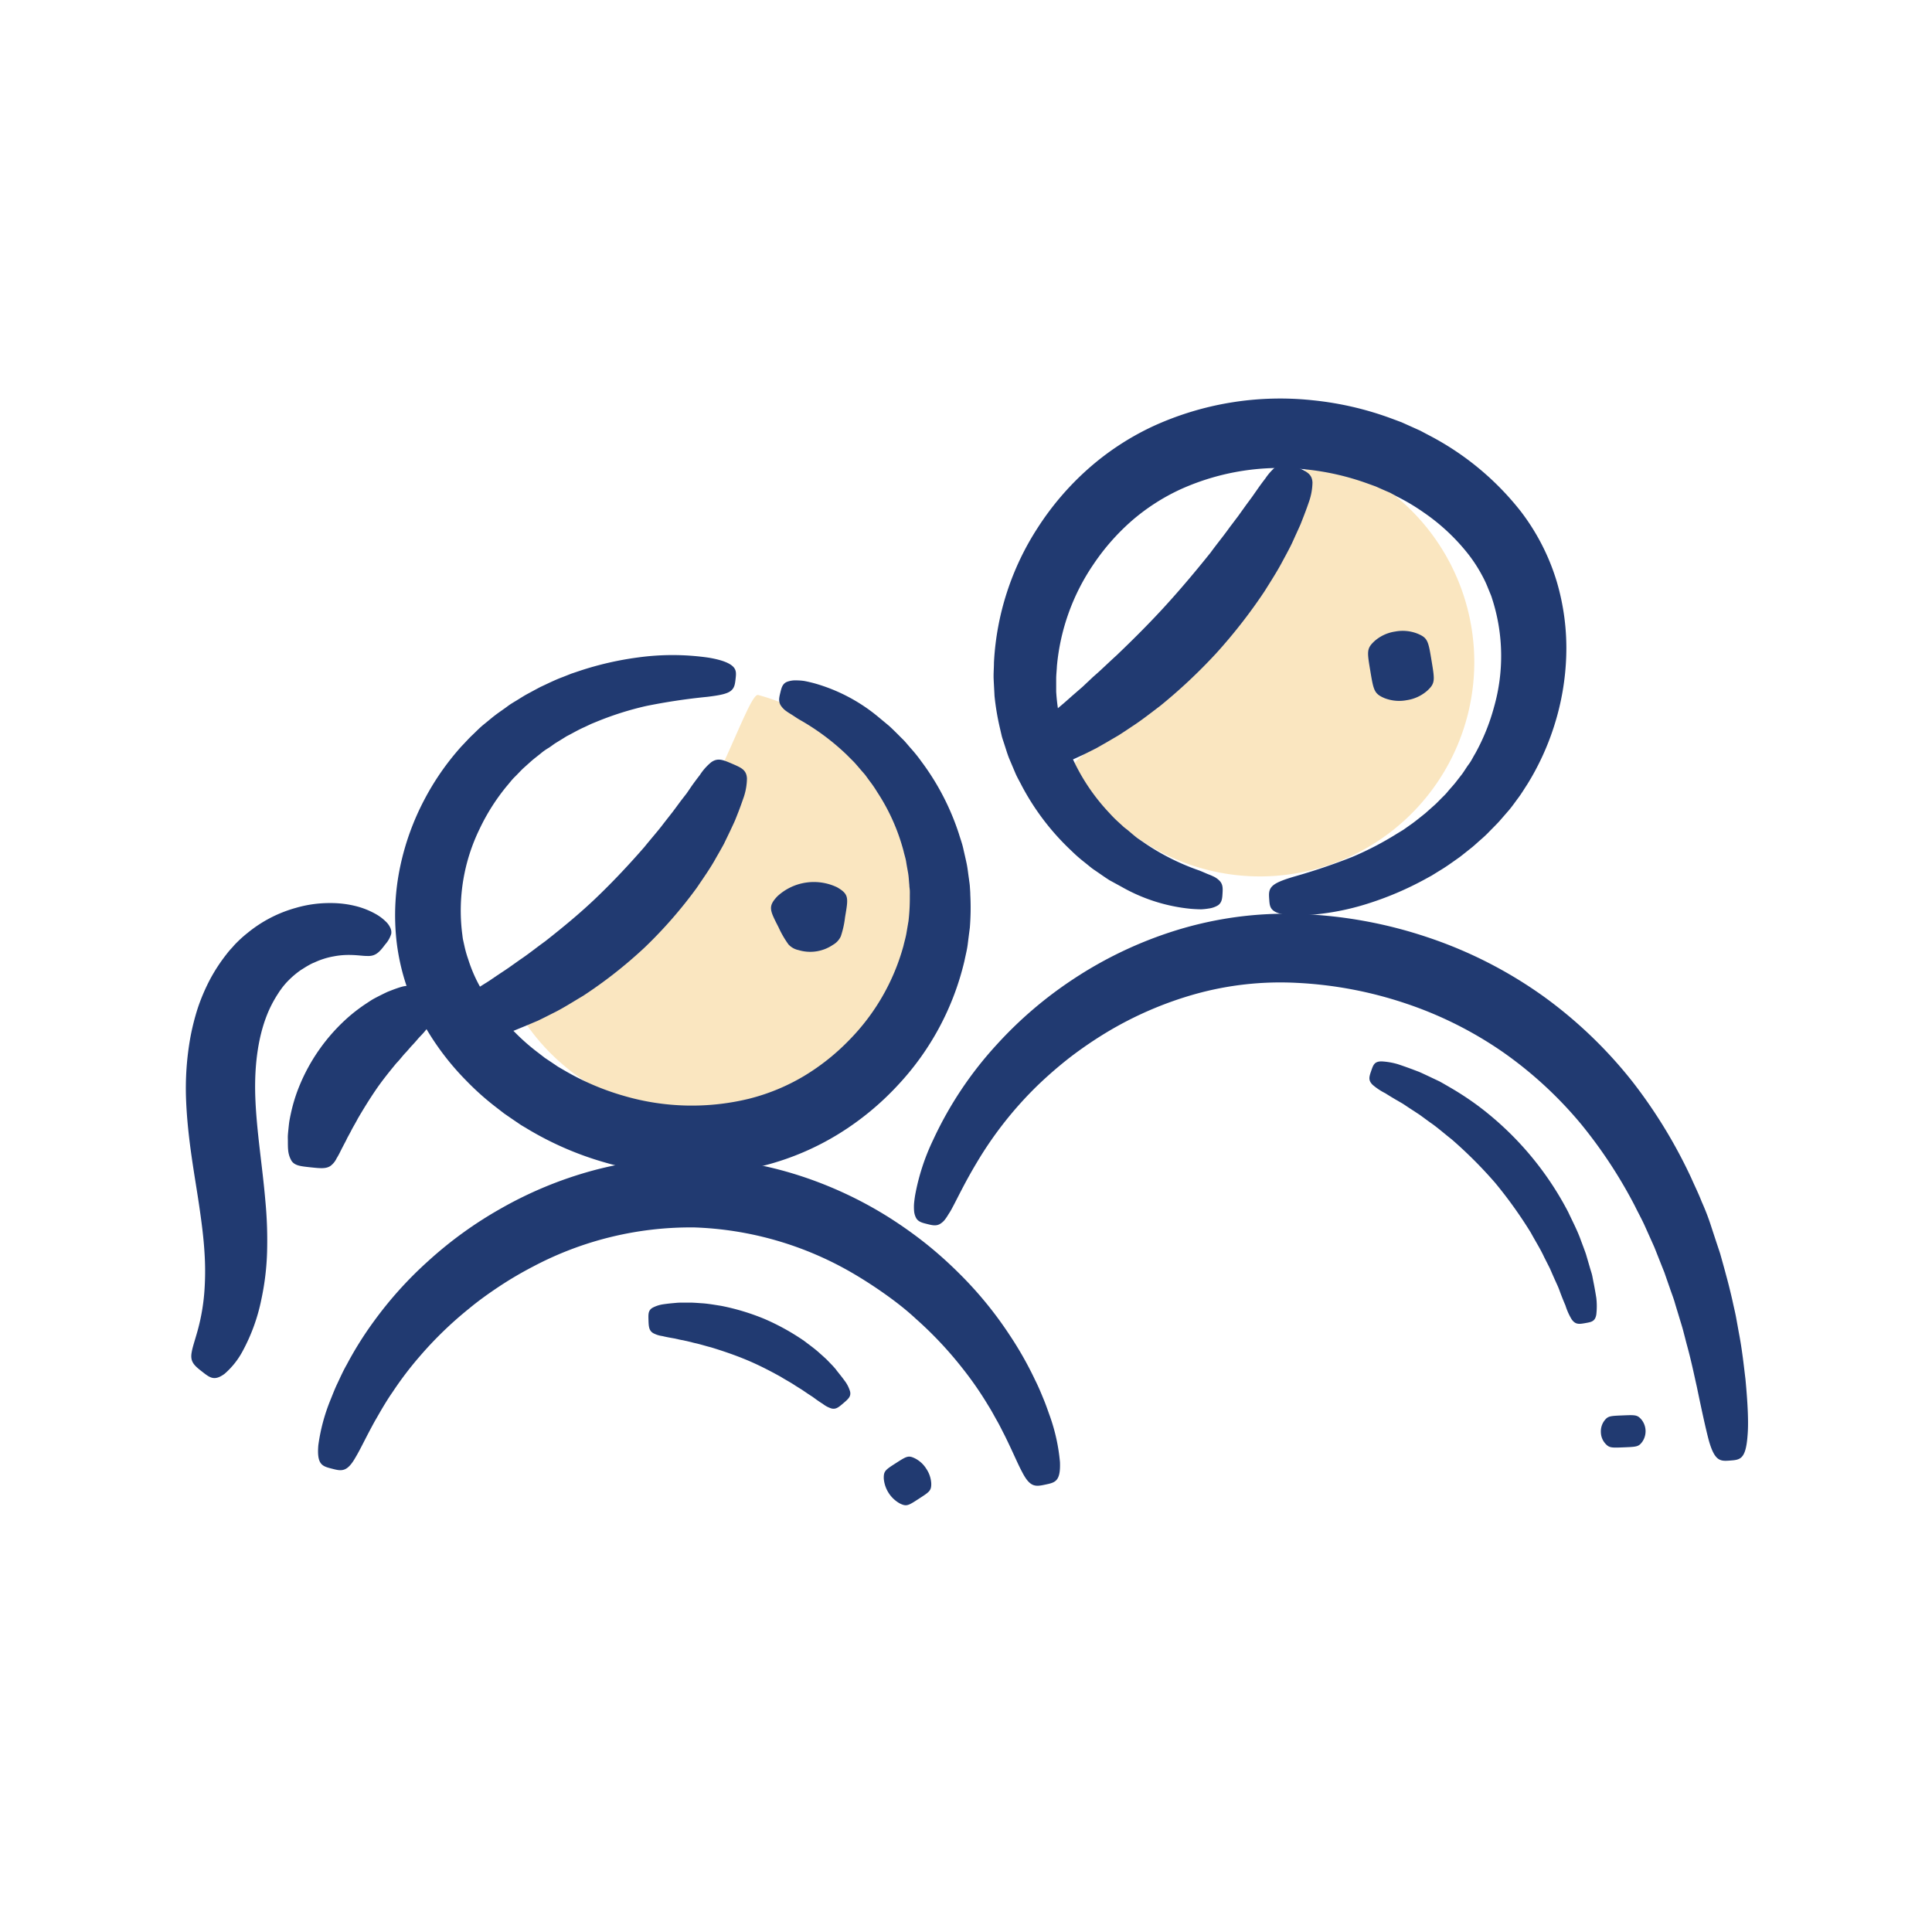
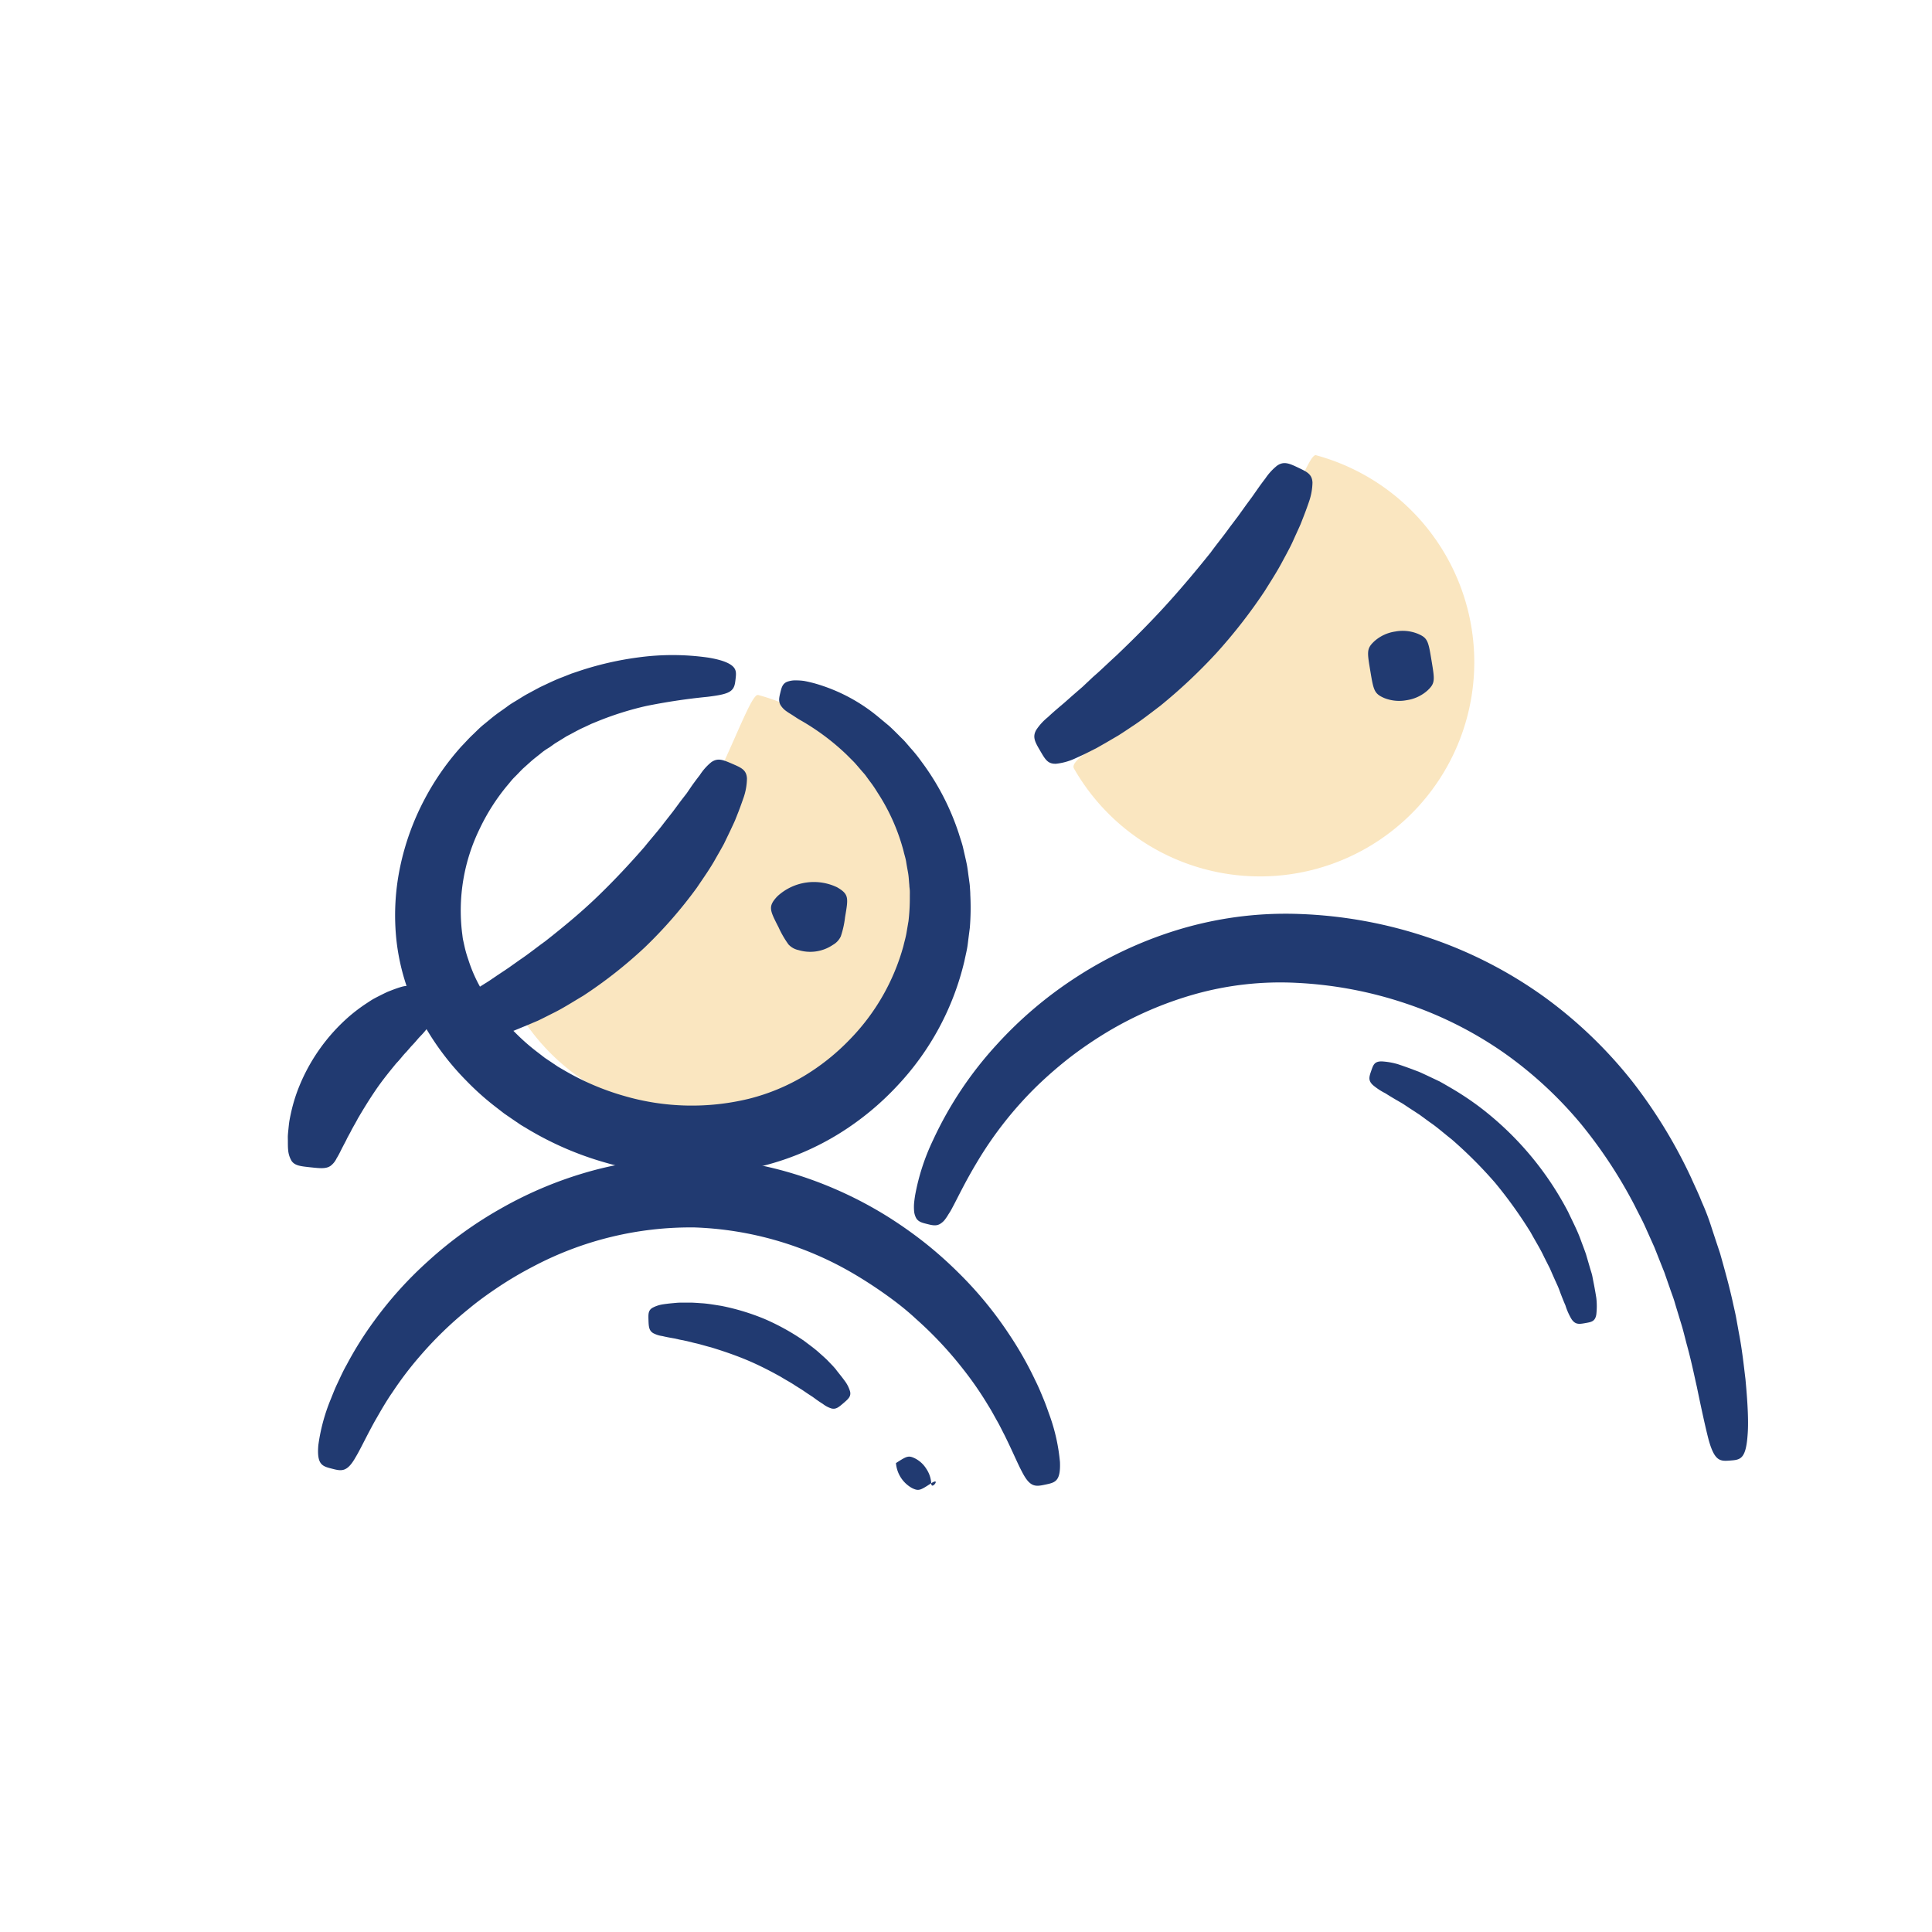
<svg xmlns="http://www.w3.org/2000/svg" id="Layer_1" data-name="Layer 1" viewBox="0 0 512 512">
  <defs>
    <style>.cls-1{fill:#ecaa2e;opacity:0.3;}.cls-2{fill:#213a71;}</style>
  </defs>
  <path class="cls-1" d="M242.88,239a56.79,56.79,0,0,1-106.09,28.18c-2-3.58,21.62-12.88,34.89-30,17.53-22.62,26.55-53.75,29.25-53A56.81,56.81,0,0,1,242.88,239Z" />
  <path class="cls-1" d="M390.7,175.47a56.79,56.79,0,0,1-106.1,28.17c-2-3.57,21.63-12.88,34.89-30,17.54-22.61,26.56-53.75,29.26-53A56.82,56.82,0,0,1,390.7,175.47Z" />
-   <path class="cls-2" d="M284.43,201.41c-.39-.92-.89-1.8-1.22-2.77s-.7-1.91-1-2.88-.55-2-.85-3c-.13-.51-.29-1-.4-1.52l-.27-1.55a51,51,0,0,1-.79-6.41q0-1.65,0-3.33c0-1.12.14-2.25.19-3.38a56.92,56.92,0,0,1,9.71-27.05A59.21,59.21,0,0,1,299.94,138a54.63,54.63,0,0,1,13.3-8.5A63.91,63.91,0,0,1,346,124.39a68.49,68.49,0,0,1,16.57,3.8l2,.72,1.91.85,1.92.83,1.83,1a55.17,55.17,0,0,1,7.08,4.23,53.49,53.49,0,0,1,11.53,10.7,39.23,39.23,0,0,1,4.06,6.22A28.71,28.71,0,0,1,394.4,156l.69,1.67c.23.56.38,1.15.57,1.72a49.4,49.4,0,0,1,.27,28,54.7,54.7,0,0,1-5,12.34c-.56.91-1,1.89-1.64,2.74s-1.16,1.75-1.77,2.6l-1.92,2.47c-.66.8-1.37,1.55-2,2.32s-1.11,1.18-1.67,1.75-1.09,1.12-1.66,1.65l-1.7,1.51-.83.74-.86.69c-1.13.9-2.22,1.79-3.36,2.56l-1.64,1.16-1.65,1a83.22,83.22,0,0,1-11.85,6.17,160,160,0,0,1-15.47,5.23c-3.35,1-5.06,1.74-5.88,2.67s-.77,1.95-.68,3.26.14,2.35,1.15,3.1,3,1.3,6.92,1.26a67.37,67.37,0,0,0,18.4-3.25,84.75,84.75,0,0,0,14.56-6.21l2.06-1.13,2.08-1.29c1.43-.84,2.83-1.84,4.29-2.87l1.1-.78,1.08-.85,2.21-1.76c.73-.61,1.44-1.28,2.19-1.93s1.5-1.33,2.2-2.07c.9-.93,1.83-1.83,2.72-2.8l2.61-3c.84-1,1.65-2.17,2.48-3.28s1.54-2.31,2.32-3.49a69,69,0,0,0,7.24-15.82,68.14,68.14,0,0,0,3.11-18.3,62.26,62.26,0,0,0-2.52-19.67A58.22,58.22,0,0,0,403,135.49a74.69,74.69,0,0,0-24.3-20.13l-2.36-1.25-2.45-1.1-2.45-1.1-2.52-.94a84.75,84.75,0,0,0-21.09-4.9,80.9,80.9,0,0,0-42.17,6.85,71.48,71.48,0,0,0-17.56,11.57A75.29,75.29,0,0,0,275,139.87a72.46,72.46,0,0,0-11.59,35.66c0,1.51-.15,3-.08,4.5s.16,3,.23,4.43A66.76,66.76,0,0,0,265,193l.48,2.08c.18.68.42,1.34.63,2,.44,1.33.82,2.66,1.33,3.93l1.58,3.73c.51,1.24,1.2,2.37,1.78,3.53A65.78,65.78,0,0,0,284,225.53a38.86,38.86,0,0,0,3.43,3l1.67,1.35c.54.45,1.14.81,1.69,1.2,1.12.77,2.18,1.52,3.24,2.19L297.2,235a46,46,0,0,0,18.42,5.85c1,.08,1.91.12,2.69.13a17.19,17.19,0,0,0,2.05-.22,6.26,6.26,0,0,0,2.45-.86c1-.73,1.09-1.77,1.17-3.08s.13-2.34-.66-3.27a5.44,5.44,0,0,0-1.89-1.34c-.44-.23-1-.42-1.57-.66s-1.29-.57-2.07-.87a61.83,61.83,0,0,1-13.94-6.91l-2.37-1.62c-.8-.6-1.58-1.28-2.43-2-.41-.35-.86-.66-1.26-1L296.54,218a32.28,32.28,0,0,1-2.55-2.55A53.3,53.3,0,0,1,284.43,201.41Z" />
  <path class="cls-2" d="M457.08,336.61c-.27-1-.54-1.94-.81-2.93l-.42-1.49c-.16-.49-.33-1-.49-1.48q-1-3-2-6.07t-2.41-6.21c-.81-2.1-1.84-4.17-2.78-6.31a132.86,132.86,0,0,0-15.49-25.39,118.31,118.31,0,0,0-23.55-22.62,115.6,115.6,0,0,0-30.77-15.71,119.73,119.73,0,0,0-33.88-6.18,97.73,97.73,0,0,0-16.89.81,99.21,99.21,0,0,0-15.91,3.52,106.81,106.81,0,0,0-27.28,12.95,106.76,106.76,0,0,0-20.26,17.34,98.38,98.38,0,0,0-16.84,25.23,57.83,57.83,0,0,0-4.8,14.79q-.19,1.22-.27,2.16a12.88,12.88,0,0,0,0,1.67,4.79,4.79,0,0,0,.57,2.13c.6,1,1.61,1.23,2.88,1.55s2.28.57,3.29.07a4.63,4.63,0,0,0,1.55-1.38,12.54,12.54,0,0,0,.83-1.26c.32-.48.65-1,1-1.69,1.4-2.57,3.21-6.5,6.5-12a99,99,0,0,1,16.28-20.61,110.63,110.63,0,0,1,8.38-7.25,107.19,107.19,0,0,1,9.77-6.67,95.84,95.84,0,0,1,23.36-10.11,83.81,83.81,0,0,1,27.06-3,106.82,106.82,0,0,1,28.79,5.44A101.86,101.86,0,0,1,398.55,279a106.15,106.15,0,0,1,20.39,18.82,125.54,125.54,0,0,1,14.28,21.7c.91,1.87,1.92,3.66,2.74,5.51l2.45,5.46q1.09,2.74,2.14,5.4l.53,1.32.46,1.33c.31.89.61,1.76.92,2.63.46,1.39,1,2.71,1.37,4s.79,2.61,1.16,3.85.76,2.43,1.07,3.61.6,2.31.88,3.41c1.22,4.37,2,8.22,2.74,11.48,1.36,6.58,2.34,11,3.1,13.94,1.61,5.89,3.12,5.8,5.74,5.6s4.13-.29,4.6-6.62c.28-3.17.11-7.89-.56-15-.44-3.53-.85-7.66-1.78-12.44-.21-1.2-.44-2.44-.67-3.72s-.56-2.6-.86-4-.64-2.78-1-4.24S457.49,338.15,457.08,336.61Z" />
  <path class="cls-2" d="M239.44,225.49c.22,1,.56,1.94.71,2.94s.35,2,.52,3,.2,2.06.31,3.09c0,.52.11,1,.13,1.57s0,1,0,1.57a52.37,52.37,0,0,1-.35,6.45c-.19,1.09-.37,2.18-.56,3.28s-.53,2.19-.78,3.3a57.13,57.13,0,0,1-14.34,24.91A59,59,0,0,1,213,285.2a54.25,54.25,0,0,1-14.59,6,64.1,64.1,0,0,1-33.09-.79,68.67,68.67,0,0,1-15.64-6.67l-1.82-1.06-1.73-1.17-1.74-1.16-1.64-1.27a55.55,55.55,0,0,1-6.21-5.42A53.38,53.38,0,0,1,127,261.12a38.65,38.65,0,0,1-2.9-6.84,30.07,30.07,0,0,1-1-3.49l-.39-1.76c-.12-.59-.16-1.2-.25-1.79a49.39,49.39,0,0,1,4.68-27.65,54.54,54.54,0,0,1,7.15-11.25c.71-.81,1.34-1.68,2.1-2.42s1.45-1.51,2.2-2.24l2.33-2.09c.79-.67,1.61-1.29,2.4-1.93.62-.53,1.3-1,2-1.42s1.28-.92,1.93-1.33l1.94-1.19.94-.59,1-.52c1.28-.69,2.51-1.37,3.76-1.92l1.82-.86,1.81-.74a82.67,82.67,0,0,1,12.76-4,161.24,161.24,0,0,1,16.15-2.42c3.48-.42,5.28-.82,6.25-1.59s1.1-1.78,1.25-3.09.28-2.33-.58-3.25-2.72-1.81-6.6-2.46a67,67,0,0,0-18.67-.05,84.16,84.16,0,0,0-15.43,3.54l-2.23.75-2.27.9c-1.56.57-3.12,1.31-4.73,2.07l-1.22.57-1.22.65-2.48,1.34c-.84.47-1.65,1-2.5,1.52s-1.71,1-2.54,1.64c-1,.75-2.12,1.48-3.17,2.28s-2.05,1.67-3.1,2.51-2,1.85-3,2.79-1.92,2-2.9,3a69,69,0,0,0-9.92,14.3,67.94,67.94,0,0,0-6.29,17.45,62.37,62.37,0,0,0-1,19.81,58.17,58.17,0,0,0,6.07,20,70.46,70.46,0,0,0,12.43,17.05,72,72,0,0,0,7.92,7.06l2.12,1.64,2.21,1.52,2.22,1.51,2.31,1.38a85.06,85.06,0,0,0,19.89,8.54,80.92,80.92,0,0,0,42.72.71,71.42,71.42,0,0,0,19.33-8.29,75.09,75.09,0,0,0,15.59-12.83,72.36,72.36,0,0,0,17.7-33c.3-1.49.69-2.94.87-4.42s.38-3,.56-4.4a66.65,66.65,0,0,0,.12-8.7c0-.71-.07-1.42-.11-2.13s-.17-1.4-.25-2.09c-.21-1.38-.34-2.77-.62-4.1s-.6-2.65-.9-4-.76-2.54-1.13-3.79a66.18,66.18,0,0,0-10-19.27,38.35,38.35,0,0,0-2.86-3.54c-.47-.56-.94-1.1-1.4-1.63s-1-1-1.45-1.48c-1-1-1.88-1.88-2.8-2.72l-2.78-2.31a46,46,0,0,0-17.1-9c-1-.26-1.86-.46-2.63-.6a14.74,14.74,0,0,0-2.05-.15,6.33,6.33,0,0,0-2.57.41c-1.15.54-1.38,1.55-1.69,2.82s-.55,2.29.07,3.35a5.62,5.62,0,0,0,1.62,1.65c.4.3.89.58,1.44.93s1.16.78,1.88,1.21a62.48,62.48,0,0,1,12.5,9.26l2,2c.68.73,1.34,1.54,2.05,2.35.34.41.73.8,1.06,1.25l1,1.38a30.84,30.84,0,0,1,2.06,3A53.16,53.16,0,0,1,239.44,225.49Z" />
  <path class="cls-2" d="M267.5,353.71a100.67,100.67,0,0,0-13.42-16.35,107.65,107.65,0,0,0-8.68-7.76,113.8,113.8,0,0,0-10-7.09,105.3,105.3,0,0,0-23.64-11,98.74,98.74,0,0,0-13.36-3.29,101.48,101.48,0,0,0-14-1.38,102.85,102.85,0,0,0-14.09.75,100.48,100.48,0,0,0-13.48,2.69,104.57,104.57,0,0,0-24.11,10,105.51,105.51,0,0,0-19.34,14A101.6,101.6,0,0,0,99.2,350a93.6,93.6,0,0,0-7.33,11.68c-1,1.74-1.73,3.44-2.48,5s-1.29,3.05-1.85,4.4A49.32,49.32,0,0,0,84.36,383c-.44,5.24,1.1,5.57,3.62,6.22s4,1,6.3-3.11c1.21-2,2.64-5.12,5.1-9.58.65-1.09,1.31-2.3,2.08-3.58s1.6-2.64,2.59-4.05a91.13,91.13,0,0,1,7.18-9.45,99.42,99.42,0,0,1,13-12.6c2.47-2.06,5.17-4,8-5.88s5.8-3.63,8.93-5.26a89.28,89.28,0,0,1,42.83-10.43,89.36,89.36,0,0,1,42.33,12.33c3,1.77,5.93,3.69,8.68,5.66s5.33,4,7.71,6.22a100,100,0,0,1,12.4,13.18,90.86,90.86,0,0,1,6.75,9.75c.93,1.46,1.66,2.88,2.4,4.17s1.32,2.54,1.92,3.67c2.26,4.56,3.55,7.73,4.67,9.79,2.12,4.17,3.57,3.94,6.15,3.39s4.11-.79,3.9-6a49.74,49.74,0,0,0-2.64-12.07c-.5-1.37-1-2.88-1.66-4.48s-1.35-3.31-2.25-5.09A93.6,93.6,0,0,0,267.5,353.71Z" />
  <path class="cls-2" d="M293,196.88l3.42-2c1.16-.74,2.34-1.52,3.55-2.34,2.46-1.58,4.88-3.5,7.46-5.45a141.63,141.63,0,0,0,15-14.1,140.08,140.08,0,0,0,12.67-16.27c1.71-2.74,3.39-5.33,4.75-7.92.7-1.29,1.37-2.53,2-3.75s1.14-2.44,1.67-3.59c.42-.92.82-1.78,1.17-2.6l.91-2.33c.56-1.45,1-2.7,1.37-3.78a16.38,16.38,0,0,0,.85-4.86c-.1-2.25-1.48-2.86-3.87-4s-3.78-1.7-5.54-.46a15.17,15.17,0,0,0-3.1,3.4c-.65.83-1.38,1.82-2.2,3l-1.31,1.87-1.55,2.1-2.1,2.93-2.32,3.07c-1.52,2.15-3.31,4.3-5,6.63-3.63,4.53-7.63,9.33-12,14.12s-8.79,9.17-13,13.19c-2.15,1.94-4.14,3.92-6.14,5.63L286.9,182l-2.72,2.36-1.95,1.73-1.74,1.48c-1.08.92-2,1.74-2.77,2.47a14.79,14.79,0,0,0-3.1,3.39c-1.07,1.87-.34,3.19,1,5.47s2,3.61,4.29,3.5a16.23,16.23,0,0,0,4.76-1.29c1-.46,2.25-1,3.64-1.71l2.23-1.12C291.29,197.86,292.11,197.38,293,196.88Z" />
  <path class="cls-2" d="M138.84,272.05l3.7-1.55c1.25-.6,2.53-1.25,3.85-1.92,2.67-1.29,5.31-3,8.12-4.66A120.49,120.49,0,0,0,170.94,251a119.18,119.18,0,0,0,13.73-15.75c1.83-2.72,3.65-5.27,5.07-7.88.74-1.28,1.45-2.52,2.11-3.74L193.6,220c.43-.94.85-1.8,1.21-2.63l.93-2.35c.56-1.47,1-2.73,1.38-3.82a16.29,16.29,0,0,0,.83-4.92c-.13-2.26-1.52-2.84-3.93-3.88s-3.81-1.63-5.55-.39a14.56,14.56,0,0,0-3,3.38c-.65.83-1.38,1.8-2.19,2.94L182,210.21l-1.55,2-2.11,2.85-2.35,3c-1.55,2.09-3.4,4.13-5.18,6.36-3.75,4.31-7.94,8.82-12.51,13.22s-9.35,8.3-13.84,11.83c-2.32,1.66-4.45,3.4-6.62,4.84l-3.09,2.19c-1,.68-2,1.34-3,2l-2.13,1.45-1.91,1.2c-1.18.75-2.19,1.42-3,2a14.45,14.45,0,0,0-3.54,2.86c-1.33,1.67-.82,3.1.1,5.55s1.44,3.89,3.68,4.13a16.55,16.55,0,0,0,5-.57c1.12-.31,2.4-.7,3.89-1.19l2.4-.81C137,272.81,137.89,272.44,138.84,272.05Z" />
  <path class="cls-2" d="M211.64,251.79a10.69,10.69,0,0,0,9.1-1.4,5,5,0,0,0,2.08-2.24,24.37,24.37,0,0,0,1.13-5.09c.44-2.59.7-4.08.47-5.18s-1-1.84-2.62-2.76A14.25,14.25,0,0,0,206,237.54c-1.3,1.38-1.77,2.3-1.66,3.42s.8,2.47,2,4.81a26,26,0,0,0,2.61,4.51A5,5,0,0,0,211.64,251.79Z" />
  <path class="cls-2" d="M366.87,185a10.72,10.72,0,0,0,5.94.55,10.58,10.58,0,0,0,5.42-2.5c2.16-2,2-2.79,1.14-8s-1-6-3.72-7.13a10.72,10.72,0,0,0-5.94-.55,10.58,10.58,0,0,0-5.42,2.5c-2.16,2-2,2.78-1.14,7.95S364.18,183.83,366.87,185Z" />
-   <path class="cls-2" d="M69.29,344.22a69,69,0,0,0,1.49-12.45,110.9,110.9,0,0,0-.46-13.57c-.78-9.19-2.34-18.49-2.66-27.42s.87-17,3.72-23.28a32.4,32.4,0,0,1,2.4-4.32,11.14,11.14,0,0,1,.69-1,10,10,0,0,1,.68-.9,17.41,17.41,0,0,1,1.41-1.56,23.16,23.16,0,0,1,3.21-2.68c.59-.35,1.16-.74,1.74-1.07s1.16-.66,1.76-.88a20.61,20.61,0,0,1,5.15-1.64,20.88,20.88,0,0,1,4-.38c2.23,0,3.7.28,4.85.27,2.26.13,3.28-1,4.84-3.09a7.23,7.23,0,0,0,1.57-2.78,2.69,2.69,0,0,0-.19-1.47,5.35,5.35,0,0,0-1.27-1.8,12.6,12.6,0,0,0-2.8-2.06,21.31,21.31,0,0,0-4.8-1.93,27.24,27.24,0,0,0-7.07-.89,31.93,31.93,0,0,0-9.23,1.3,34.81,34.81,0,0,0-12.67,6.58,32.12,32.12,0,0,0-3,2.69c-.51.48-.9,1-1.34,1.46s-.88,1-1.27,1.51a45.32,45.32,0,0,0-4.4,6.73,52,52,0,0,0-3.21,7.51,63.31,63.31,0,0,0-2,7.94,76.51,76.51,0,0,0-1.12,16.35c.43,10.81,2.37,20.39,3.57,28.78.61,4.19,1.1,8.13,1.31,11.71a74.42,74.42,0,0,1,0,10,54,54,0,0,1-1.86,10.9c-.72,2.56-1.31,4.24-1.52,5.54-.49,2.53.62,3.52,2.7,5.14s3.25,2.64,6,.62a21.06,21.06,0,0,0,4.82-6.07A49.12,49.12,0,0,0,69.29,344.22Z" />
  <path class="cls-2" d="M91.22,303.17c.27-.5.54-1,.8-1.58l.9-1.65c.56-1.16,1.3-2.31,1.93-3.55,1.43-2.43,3-5,4.74-7.55s3.65-4.89,5.43-7.06c1-1,1.77-2.12,2.66-3l1.24-1.43c.42-.43.82-.87,1.2-1.3l.86-1,.79-.83a17.38,17.38,0,0,0,1.23-1.44,5.25,5.25,0,0,0,1.29-2.2c.34-1.38-.32-2.75-1.49-5.1s-1.83-3.71-3.32-4.11a6.59,6.59,0,0,0-3.06.15c-.65.18-1.4.44-2.26.76l-1.39.54c-.48.22-1,.47-1.52.73s-1.38.69-2.1,1.08-1.4.87-2.13,1.34a44.21,44.21,0,0,0-4.37,3.29,49.1,49.1,0,0,0-13.84,19.88,44.08,44.08,0,0,0-1.57,5.25c-.19.85-.37,1.67-.51,2.46s-.21,1.59-.29,2.34c-.06.6-.12,1.16-.15,1.68s0,1,0,1.49c0,.92,0,1.71.07,2.39a6.8,6.8,0,0,0,.92,2.92c.89,1.26,2.4,1.4,5,1.68s4.12.43,5.3-.37a5.3,5.3,0,0,0,1.62-2,18.44,18.44,0,0,0,.92-1.66l.5-1Z" />
  <path class="cls-2" d="M421.3,335.79l-1-3.42c-.4-1.17-.86-2.35-1.32-3.59-.87-2.49-2.16-4.95-3.4-7.59a83.13,83.13,0,0,0-23.84-28.11,80.39,80.39,0,0,0-6.93-4.59c-1.14-.66-2.24-1.31-3.31-1.9l-3.23-1.53c-.82-.38-1.59-.75-2.33-1.06l-2.1-.79c-1.31-.48-2.43-.87-3.4-1.19a18.81,18.81,0,0,0-4.3-.74c-1.91,0-2.21.92-2.76,2.52s-.85,2.52.45,3.75a16.89,16.89,0,0,0,3.32,2.19c.78.5,1.7,1.06,2.77,1.69l1.73,1c.61.38,1.23.82,1.91,1.26l2.65,1.73,2.73,2c1.92,1.29,3.75,2.95,5.76,4.51a115.72,115.72,0,0,1,11.51,11.51,117.14,117.14,0,0,1,9.48,13.24c1.21,2.24,2.54,4.32,3.51,6.43l1.52,3c.44,1,.87,2,1.27,2.89.33.74.66,1.43.94,2.09s.49,1.29.71,1.87c.45,1.16.85,2.16,1.22,3a16.84,16.84,0,0,0,1.61,3.62c1,1.49,2,1.35,3.63,1.06s2.63-.42,2.94-2.3a19.09,19.09,0,0,0,0-4.37c-.16-1-.36-2.18-.62-3.55-.14-.68-.28-1.42-.43-2.2S421.54,336.67,421.3,335.79Z" />
-   <path class="cls-2" d="M435.22,382.09a4.92,4.92,0,0,0-.25-5.93c-1.08-1.22-1.6-1.2-5-1.06s-3.88.17-4.86,1.48a4.75,4.75,0,0,0-.86,3,4.62,4.62,0,0,0,1.12,2.92c1.08,1.22,1.6,1.2,5,1.06S434.25,383.4,435.22,382.09Z" />
  <path class="cls-2" d="M220.73,362l-1.6-1.66c-.58-.55-1.19-1.1-1.83-1.66-1.25-1.16-2.71-2.2-4.21-3.34a61,61,0,0,0-10.5-5.81,60.35,60.35,0,0,0-11.49-3.47c-1.86-.29-3.63-.61-5.33-.7-.85-.06-1.67-.12-2.46-.15l-2.31,0c-.59,0-1.14,0-1.66.05l-1.45.13c-.89.09-1.66.19-2.31.29a8.6,8.6,0,0,0-2.72.93c-1.12.72-1.05,1.69-1,3.37s.17,2.66,1.23,3.31a7.24,7.24,0,0,0,2.43.78c.57.14,1.23.28,2,.42l1.23.22,1.39.31,1.92.39,2,.5c1.41.29,2.85.77,4.38,1.15,3,.92,6.23,2,9.46,3.35s6.24,2.92,9,4.45c1.33.83,2.68,1.53,3.87,2.34l1.78,1.11,1.62,1.1,1.2.78,1,.73c.63.45,1.19.82,1.69,1.13a7.26,7.26,0,0,0,2.26,1.2c1.2.31,1.94-.32,3.22-1.42s2-1.73,1.76-3a8.68,8.68,0,0,0-1.23-2.6c-.39-.54-.85-1.16-1.41-1.86l-.91-1.14C221.51,362.85,221.13,362.46,220.73,362Z" />
-   <path class="cls-2" d="M246.79,393.12a7.7,7.7,0,0,0-1.3-3.86,7.57,7.57,0,0,0-3-2.77c-1.77-.86-2.21-.58-5.05,1.24s-3.27,2.11-3.23,4.08a8.33,8.33,0,0,0,4.27,6.63c1.77.86,2.2.58,5-1.24S246.83,395.09,246.79,393.12Z" />
+   <path class="cls-2" d="M246.79,393.12a7.7,7.7,0,0,0-1.3-3.86,7.57,7.57,0,0,0-3-2.77c-1.77-.86-2.21-.58-5.05,1.24a8.33,8.33,0,0,0,4.27,6.63c1.77.86,2.2.58,5-1.24S246.83,395.09,246.79,393.12Z" />
</svg>